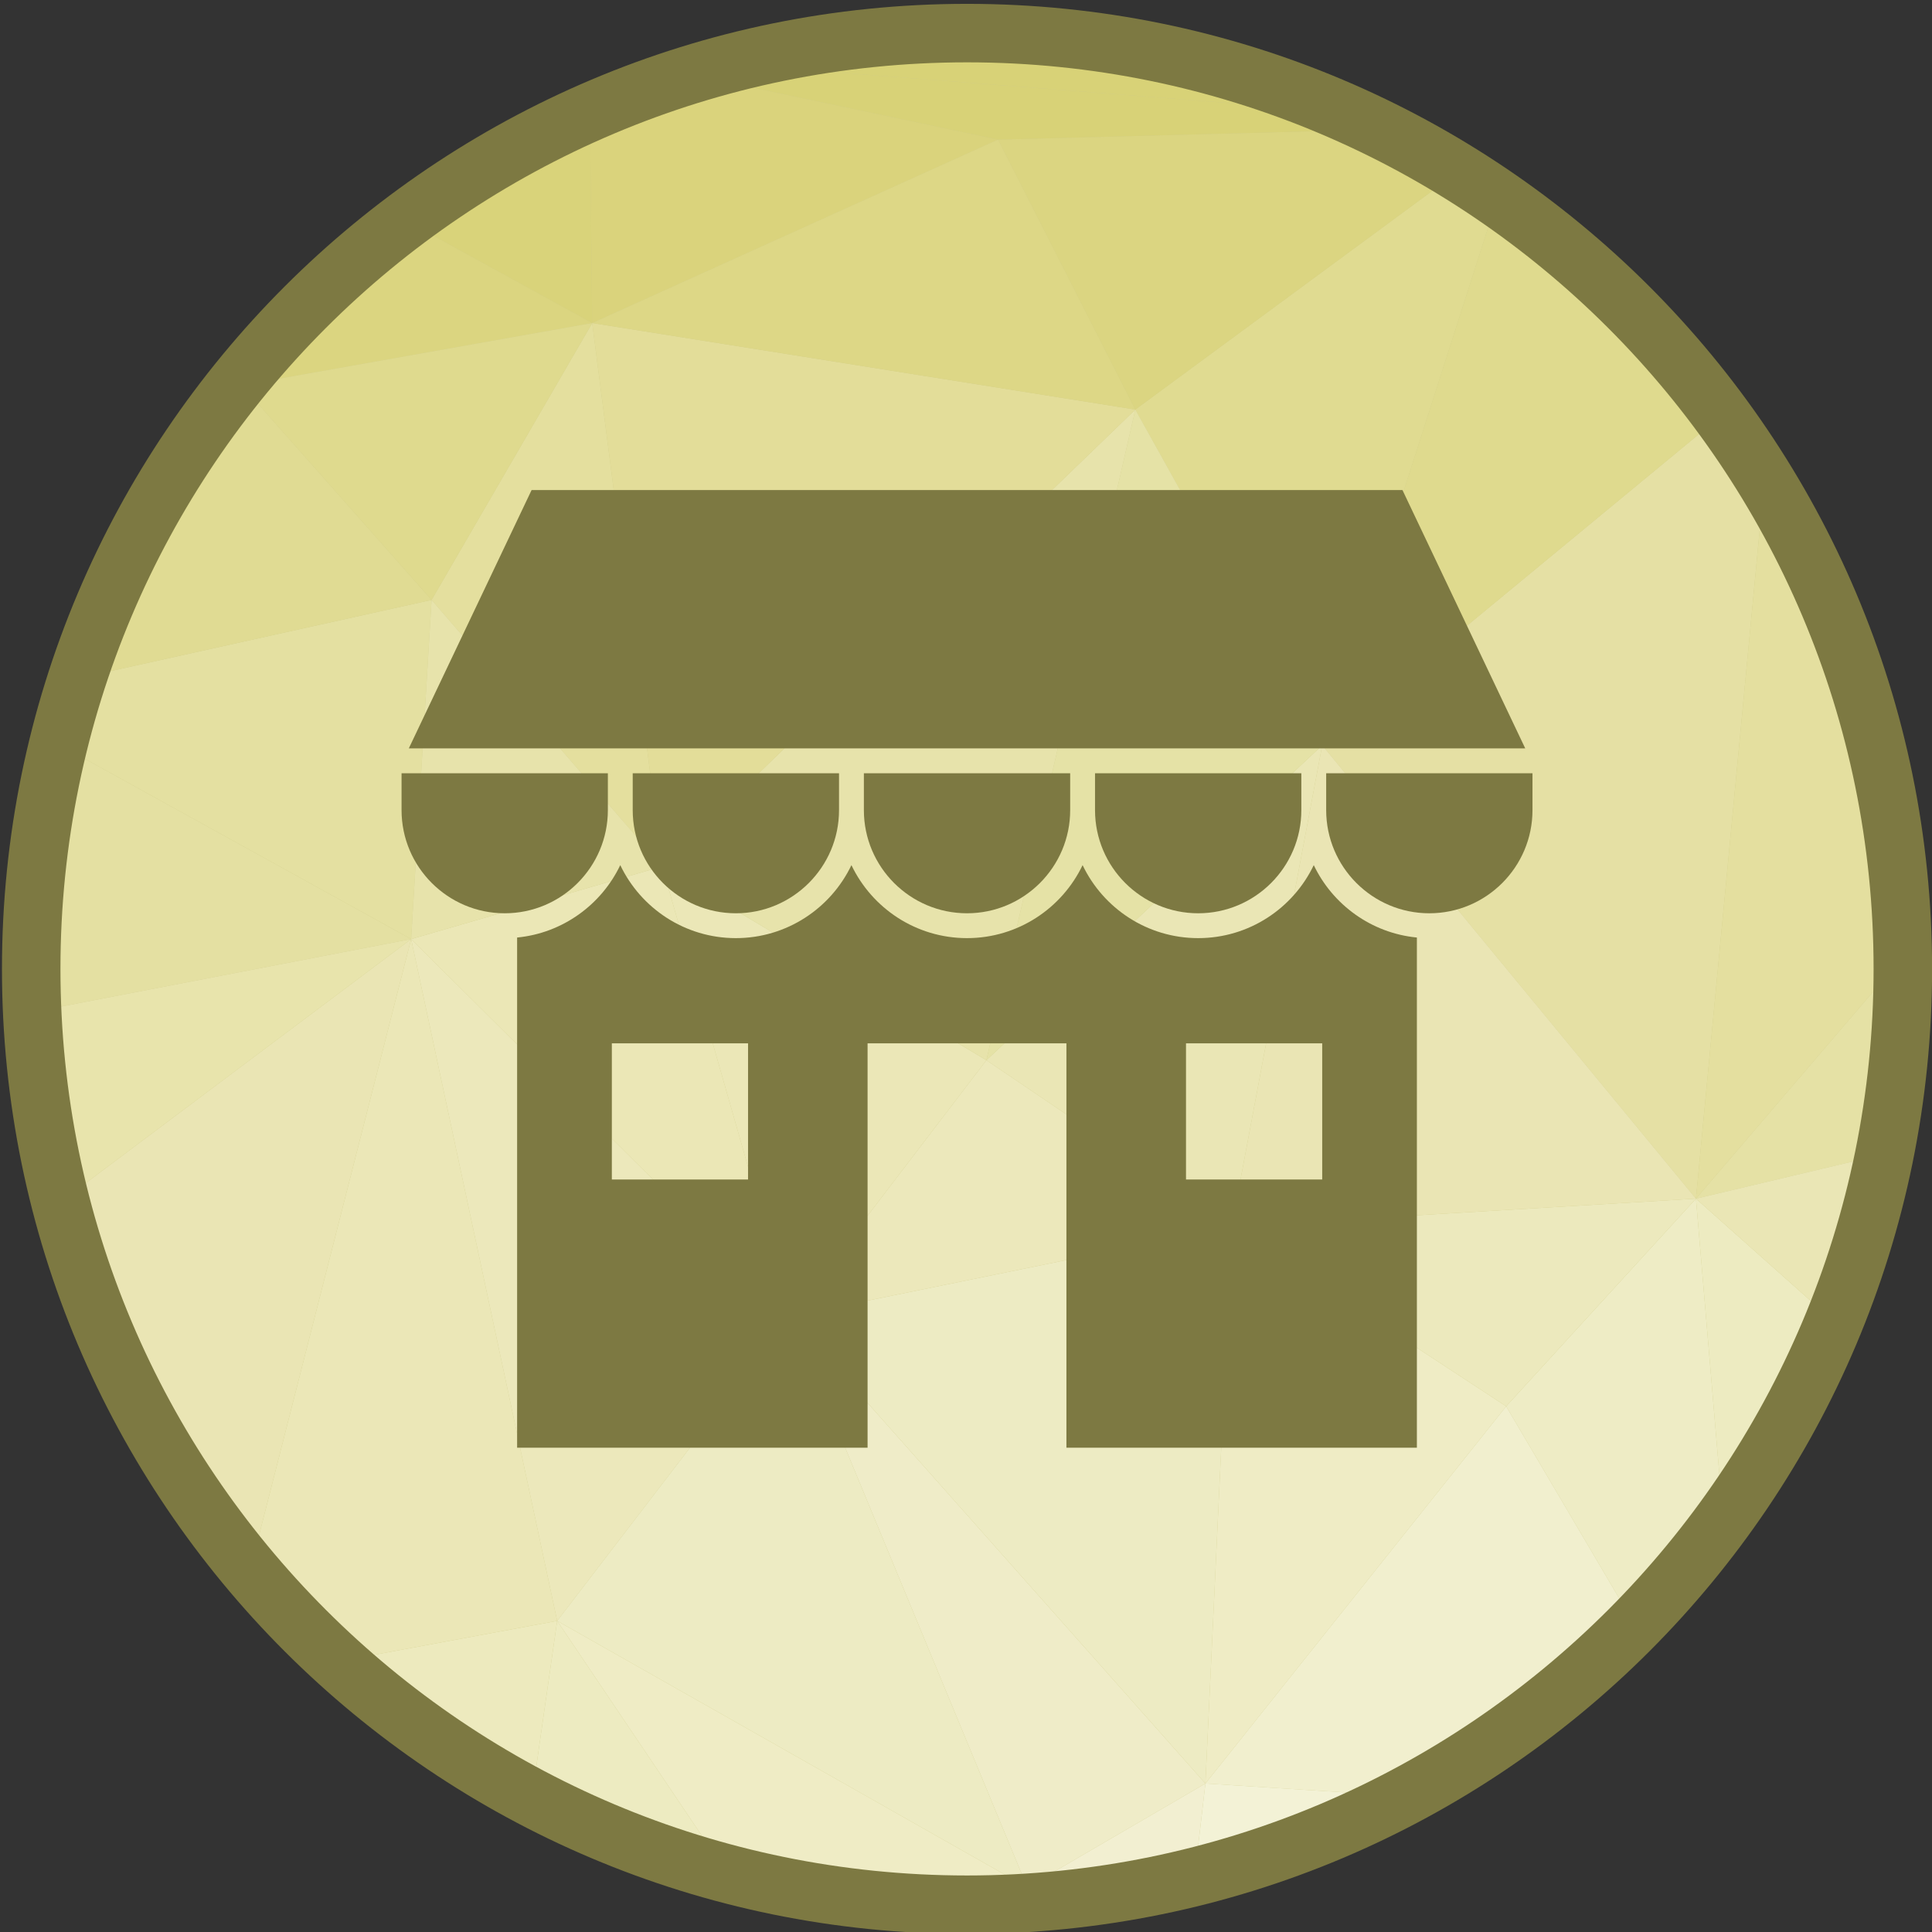
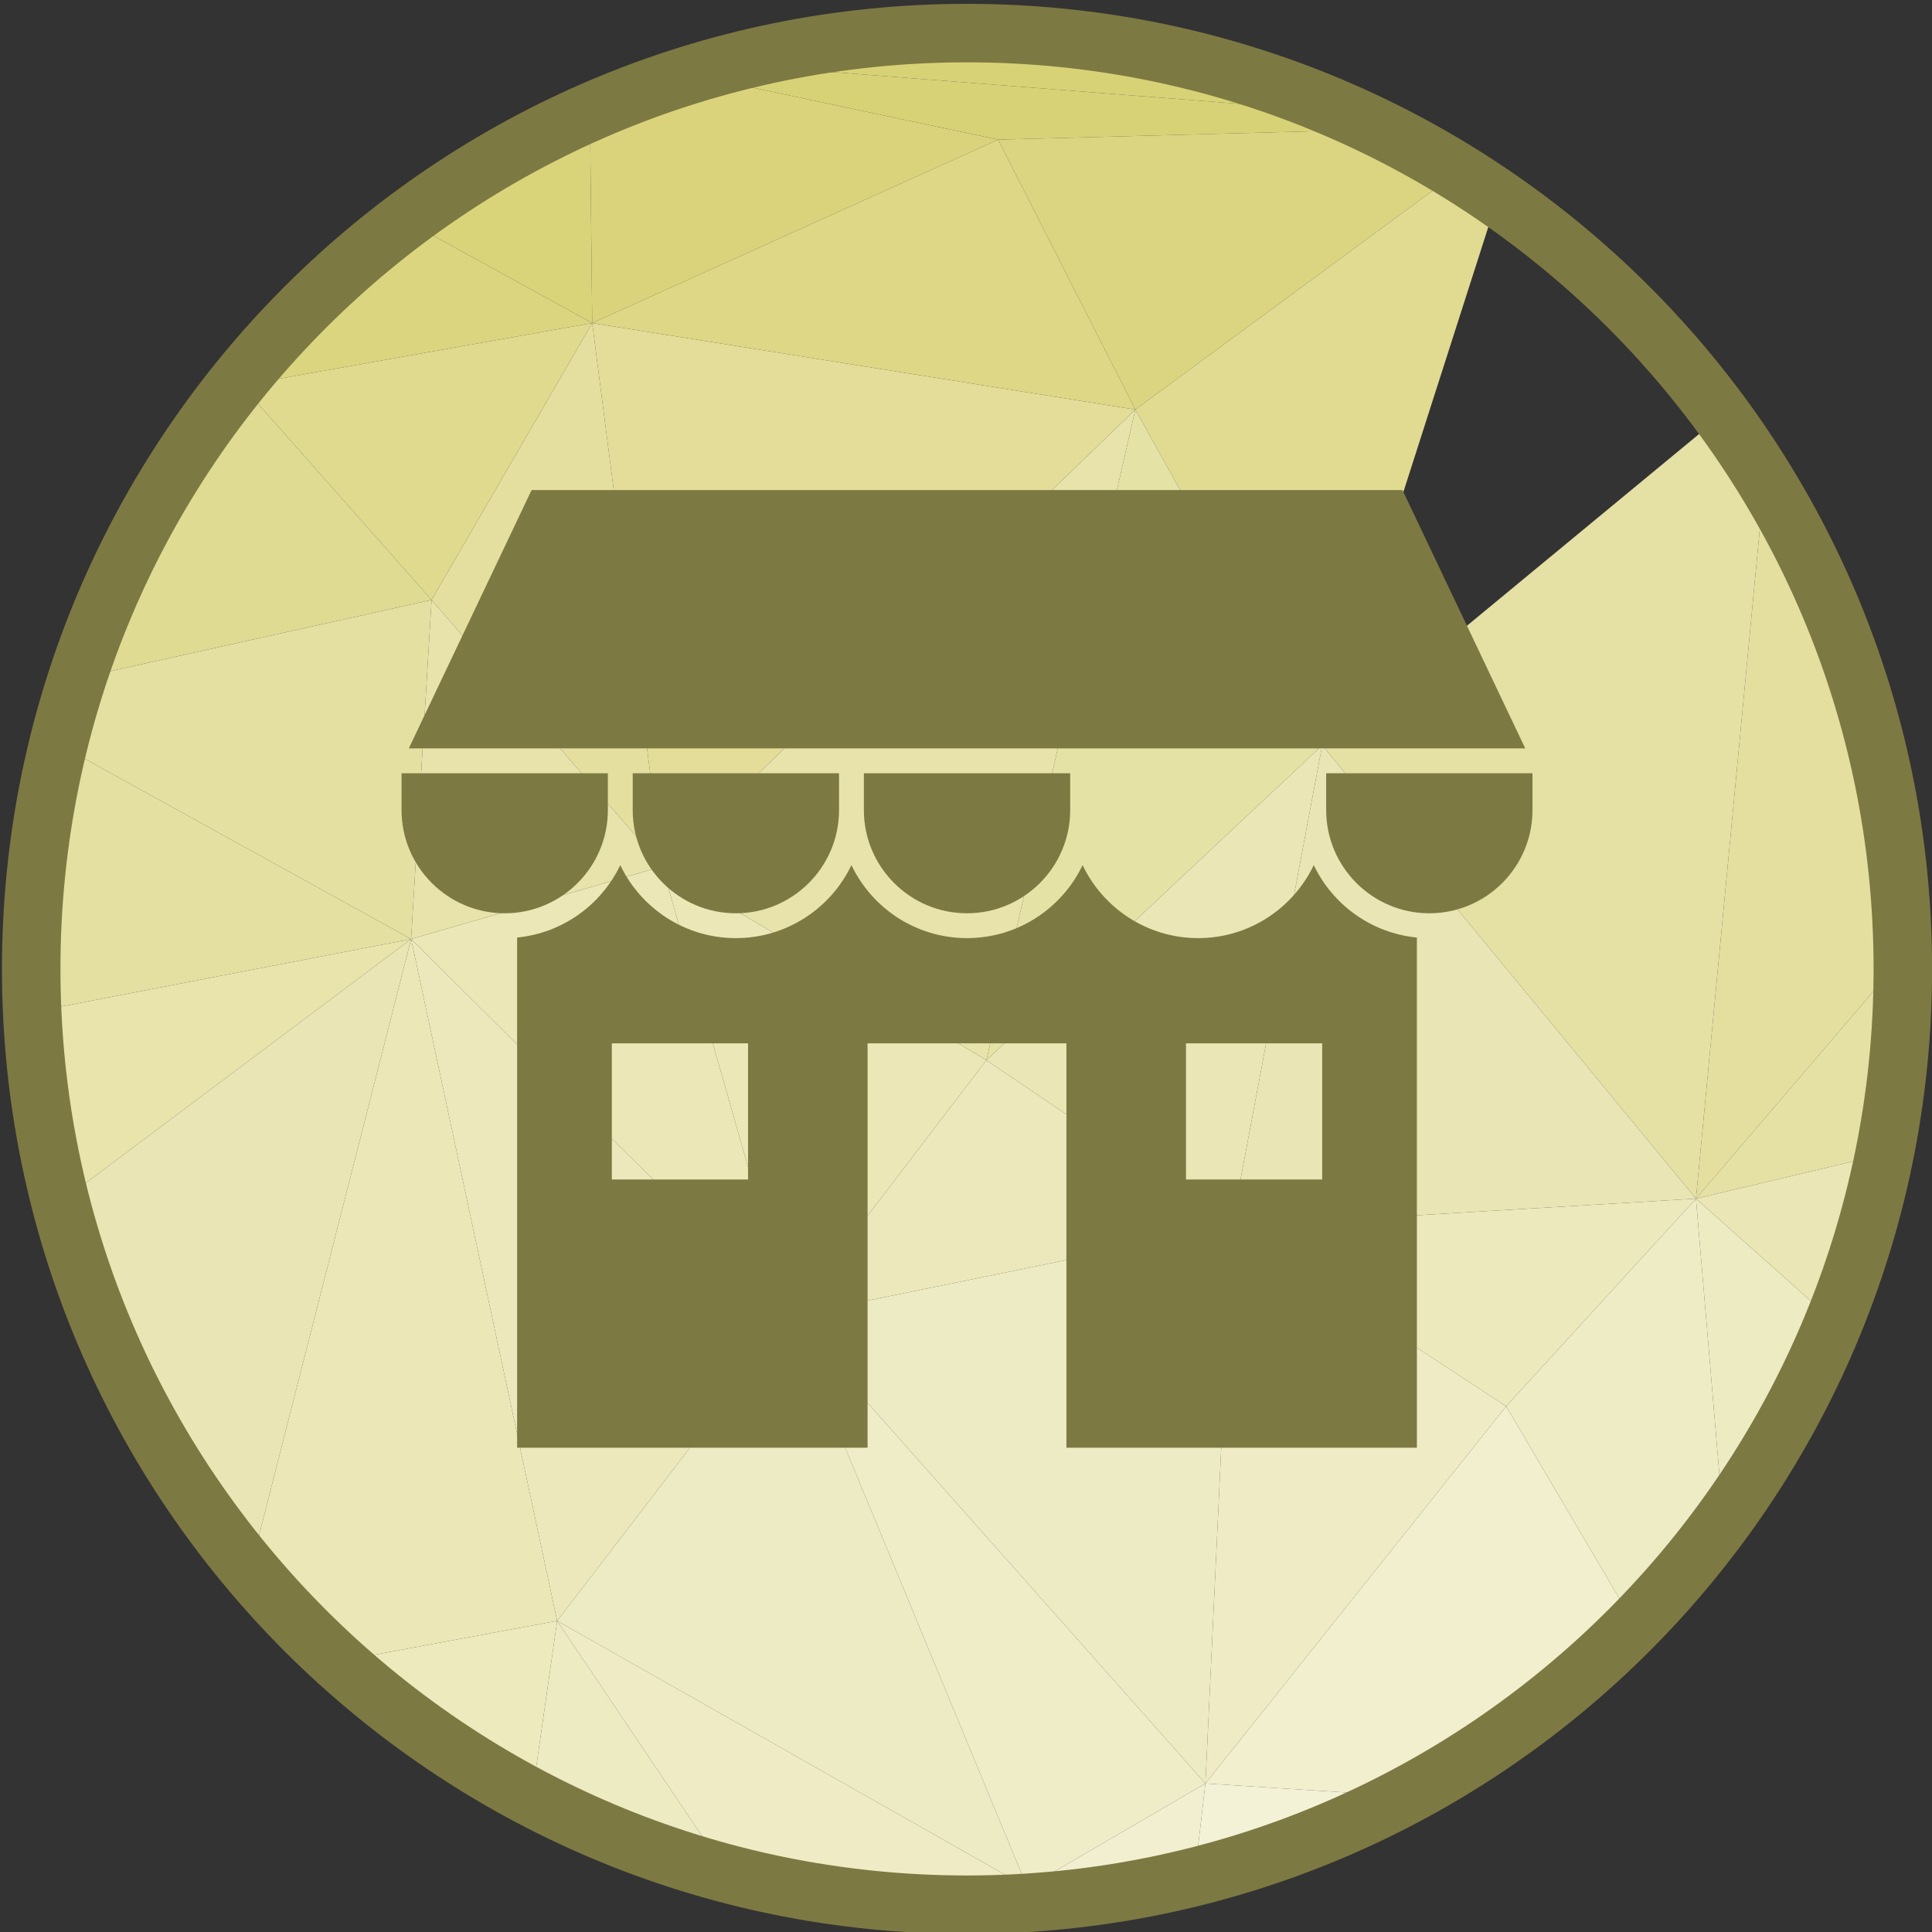
<svg xmlns="http://www.w3.org/2000/svg" width="512" viewBox="0 0 492 492" height="512">
  <rect x="0" y="0" width="492" height="492" fill="#333333" stroke="none" />
  <g id="Layer_1">
    <g>
-       <circle r="238.321" fill-rule="evenodd" fill="#cfcb88" cy="246.74" cx="246.26" clip-rule="evenodd" />
      <g fill-rule="evenodd" clip-rule="evenodd">
        <path fill="#d8d277" d="m61.562 98.132-.634-1.207c.541-.669 1.076-1.343 1.625-2.006z" />
        <path fill="#e4e0a2" d="m7.949 247.485 5.289 9.289-4.041 14.568c-.805-7.845-1.224-15.804-1.248-23.857z" />
        <path fill="#e3dd99" d="m13.238 256.774-5.289-9.289c-.001-.249-.009-.496-.009-.746 0-3.747.097-7.471.269-11.176z" />
        <path fill="#edeabe" d="m86.003 423.134 55.884-10.365-6.448 44.992c-17.949-9.446-34.556-21.1-49.436-34.627z" />
        <path fill="#ebe7b7" d="m63.69 399.906 41.008-160.763 37.19 173.627-55.884 10.365c-7.951-7.229-15.4-14.997-22.314-23.229z" />
        <path fill="#e4e0a1" d="m104.698 239.143-89.825-49.627c1.395-5.658 2.991-11.237 4.782-16.728l90.251-20.012z" />
-         <path fill="#d9d37a" d="m60.928 96.925.634 1.207-1.822.267c.394-.494.791-.983 1.188-1.474z" />
        <path fill="#ddd889" d="m59.74 98.399 1.822-.267-13.305 15.944c3.617-5.386 7.451-10.613 11.483-15.677z" />
        <path fill="#e0db93" d="m48.257 114.076 13.305-15.944 48.344 54.643-90.251 20.012c6.852-21.001 16.528-40.726 28.602-58.711z" />
        <path fill="#e4e0a2" d="m13.238 256.774-5.03-21.21c.73-15.801 3.004-31.197 6.665-46.049l89.825 49.627z" />
        <path fill="#eae5b4" d="m15.396 306.11 89.301-66.967-41.007 160.763c-22.561-26.864-39.313-58.77-48.294-93.796z" />
        <path fill="#e8e4ac" d="m9.197 271.342 4.041-14.568 91.459-17.631-89.301 66.967c-2.894-11.288-4.982-22.899-6.199-34.768z" />
        <path fill="#ebe7b6" d="m201.365 335.208-96.667-96.065 63.942-18.509z" />
        <path fill="#e4df9e" d="m168.64 220.634-58.734-67.859 40.907-70.508z" />
        <path fill="#e7e3ab" d="m104.698 239.143 5.208-86.368 58.734 67.859z" />
        <path fill="#e0db91" d="m336.711 189.79-47.59-85.487 82.147-60.488c3.429 2.117 6.799 4.32 10.111 6.603z" />
        <path fill="#dbd580" d="m61.562 98.132.99-3.213c11.979-14.478 25.637-27.513 40.674-38.814l47.586 26.162z" />
        <path fill="#dfda8e" d="m109.906 152.775-48.344-54.643 89.251-15.865z" />
        <path fill="#d9d37a" d="m150.813 82.267-47.586-26.162c14.475-10.878 30.233-20.134 46.999-27.527z" />
        <path fill="#ece8bb" d="m141.888 412.77-37.19-173.627 96.667 96.065z" />
        <path fill="#eae6b5" d="m313.663 312.292-62.466-42.302 85.514-80.2z" />
        <path fill="#edebc1" d="m135.44 457.762 6.448-44.992 43.353 64.393c-17.466-4.617-34.147-11.163-49.801-19.401z" />
        <path fill="#e5e2a6" d="m251.197 269.99 37.925-165.687 47.589 85.487z" />
        <path fill="#dad37c" d="m150.813 82.267-.587-53.689c8.318-3.667 16.881-6.88 25.664-9.592l78.279 16.567z" />
        <path fill="#ebe7b7" d="m201.365 335.208-32.725-114.574 82.557 49.356z" />
        <path fill="#edebc3" d="m261.605 480.623-119.717-67.853 59.477-77.562z" />
        <path fill="#efecc5" d="m185.241 477.163-43.353-64.393 119.718 67.853-8.45 4.331c-2.291.065-4.588.106-6.895.106-21.095 0-41.543-2.753-61.02-7.897z" />
        <path fill="#e7e3ab" d="m251.197 269.99-82.557-49.356 120.482-116.331z" />
        <path fill="#e3dd99" d="m168.64 220.634-17.827-138.367 138.309 22.036z" />
        <path fill="#ddd786" d="m289.122 104.303-138.309-22.036 103.356-46.715z" />
        <path fill="#f1efce" d="m253.155 484.954 8.45-4.331 1.873 3.814c-3.422.244-6.862.419-10.323.517z" />
        <path fill="#efecc8" d="m261.605 480.623-60.24-145.415 105.604 118.975z" />
        <path fill="#edebc3" d="m306.969 454.183-105.604-118.975 112.298-22.916z" />
        <path fill="#f2efd1" d="m263.479 484.436-1.873-3.814 45.364-26.44-2.762 23.768c-13.177 3.293-26.786 5.49-40.729 6.486z" />
        <path fill="#ece8bb" d="m201.365 335.208 49.832-65.218 62.466 42.302z" />
        <path fill="#dbd581" d="m289.122 104.303-34.953-68.751 97.529-2.58c6.708 3.315 13.238 6.933 19.57 10.843z" />
        <path fill="#efecc5" d="m306.969 454.183 6.694-141.891 69.895 45.832z" />
        <path fill="#d8d277" d="m254.169 35.552-78.279-16.566c3.139-.969 6.309-1.868 9.502-2.709l156.743 12.232c3.226 1.419 6.414 2.907 9.563 4.463z" />
        <path fill="#eeecc5" d="m416.278 413.722-32.72-55.598 48.335-52.874 6.95 81.876c-6.874 9.411-14.417 18.3-22.565 26.596z" />
        <path fill="#ece9bd" d="m383.558 358.124-69.895-45.832 118.23-7.042z" />
        <path fill="#e5e0a4" d="m431.893 305.25-95.182-115.46 101.718-84.003c3.856 5.248 7.504 10.658 10.928 16.221z" />
-         <path fill="#dfda8e" d="m336.711 189.79 44.668-139.372c21.968 15.149 41.264 33.887 57.05 55.369z" />
        <path fill="#f1efce" d="m357.725 457.422-50.755-3.239 76.588-96.059 32.72 55.598c-17.089 17.394-36.821 32.178-58.553 43.7z" />
        <path fill="#eae5b4" d="m313.663 312.292 23.048-122.502 95.182 115.46z" />
        <path fill="#f3f2d6" d="m304.208 477.951 2.762-23.768 50.755 3.239c-16.754 8.881-34.691 15.825-53.517 20.529z" />
        <path fill="#d5ce6e" d="m282.558 11.166-80.89 1.437c14.447-2.735 29.35-4.183 44.592-4.183 12.341-.001 24.463.937 36.298 2.746z" />
        <path fill="#d8d277" d="m342.135 28.509-156.743-12.233c5.354-1.41 10.783-2.632 16.276-3.674l80.89-1.437c20.874 3.196 40.853 9.106 59.577 17.344z" />
        <path fill="#e4df9f" d="m431.893 305.25 17.465-183.242c21.841 35.487 34.633 77.13 35.185 121.726z" />
        <path fill="#e5e1a5" d="m431.893 305.25 52.65-61.516c.012 1.002.038 2.001.038 3.006 0 16.135-1.613 31.892-4.669 47.127z" />
        <path fill="#edebc1" d="m438.843 387.126-6.95-81.876 35.161 31.312c-7.36 18.066-16.866 35.027-28.211 50.564z" />
        <path fill="#eae6b5" d="m467.054 336.562-35.161-31.312 48.019-11.383c-2.968 14.771-7.3 29.047-12.858 42.695z" />
      </g>
      <path fill="#7d7942" d="m246.26.98c67.864 0 129.304 27.508 173.778 71.982s71.982 105.914 71.982 173.778-27.508 129.304-71.982 173.778-105.914 71.982-173.778 71.982-129.304-27.508-173.778-71.982-71.982-105.914-71.982-173.778 27.508-129.304 71.982-173.778 105.914-71.982 173.778-71.982zm163.247 82.513c-41.778-41.778-99.495-67.618-163.247-67.618s-121.469 25.84-163.247 67.618-67.618 99.495-67.618 163.247 25.841 121.469 67.618 163.247c41.778 41.778 99.495 67.618 163.247 67.618s121.469-25.841 163.247-67.618c41.778-41.778 67.618-99.495 67.618-163.247s-25.84-121.469-67.618-163.247z" />
    </g>
    <g fill-rule="evenodd" fill="#7d7942" clip-rule="evenodd">
      <path d="m388.417 190.586h-284.312l31.266-65.783h221.781z" />
      <path d="m390.26 196.915v9.39c0 14.484-11.782 26.268-26.268 26.268-14.485 0-26.269-11.782-26.269-26.268v-9.39z" />
-       <path d="m331.395 196.915v9.39c0 7.243-2.946 13.811-7.703 18.566-4.755 4.757-11.323 7.702-18.566 7.702-14.484 0-26.269-11.782-26.269-26.268v-9.39z" />
      <path d="m154.798 196.915v9.39c0 7.243-2.945 13.811-7.703 18.566-4.755 4.757-11.323 7.702-18.566 7.702-14.484 0-26.269-11.782-26.269-26.268v-9.39z" />
      <path d="m334.56 220.313c-5.25 10.984-16.468 18.589-29.434 18.589-12.963 0-24.184-7.605-29.434-18.589-5.25 10.984-16.468 18.589-29.434 18.589s-24.184-7.605-29.434-18.589c-5.25 10.984-16.468 18.589-29.434 18.589-12.963 0-24.184-7.605-29.434-18.589-4.817 10.078-14.663 17.314-26.269 18.437v129.926h89.248v-102.988h50.638v102.987h89.248v-129.925c-11.598-1.123-21.444-8.359-26.261-18.437zm-144.063 80.062h-34.687v-34.685h34.687zm146.215 0h-34.687v-34.685h34.687z" />
      <path d="m272.53 196.915v9.39c0 14.484-11.782 26.268-26.269 26.268-14.486 0-26.268-11.782-26.268-26.268v-9.39z" />
      <path d="m213.665 196.915v9.39c0 7.243-2.946 13.811-7.703 18.566-4.755 4.757-11.323 7.702-18.566 7.702-14.484 0-26.269-11.782-26.269-26.268v-9.39z" />
    </g>
  </g>
</svg>